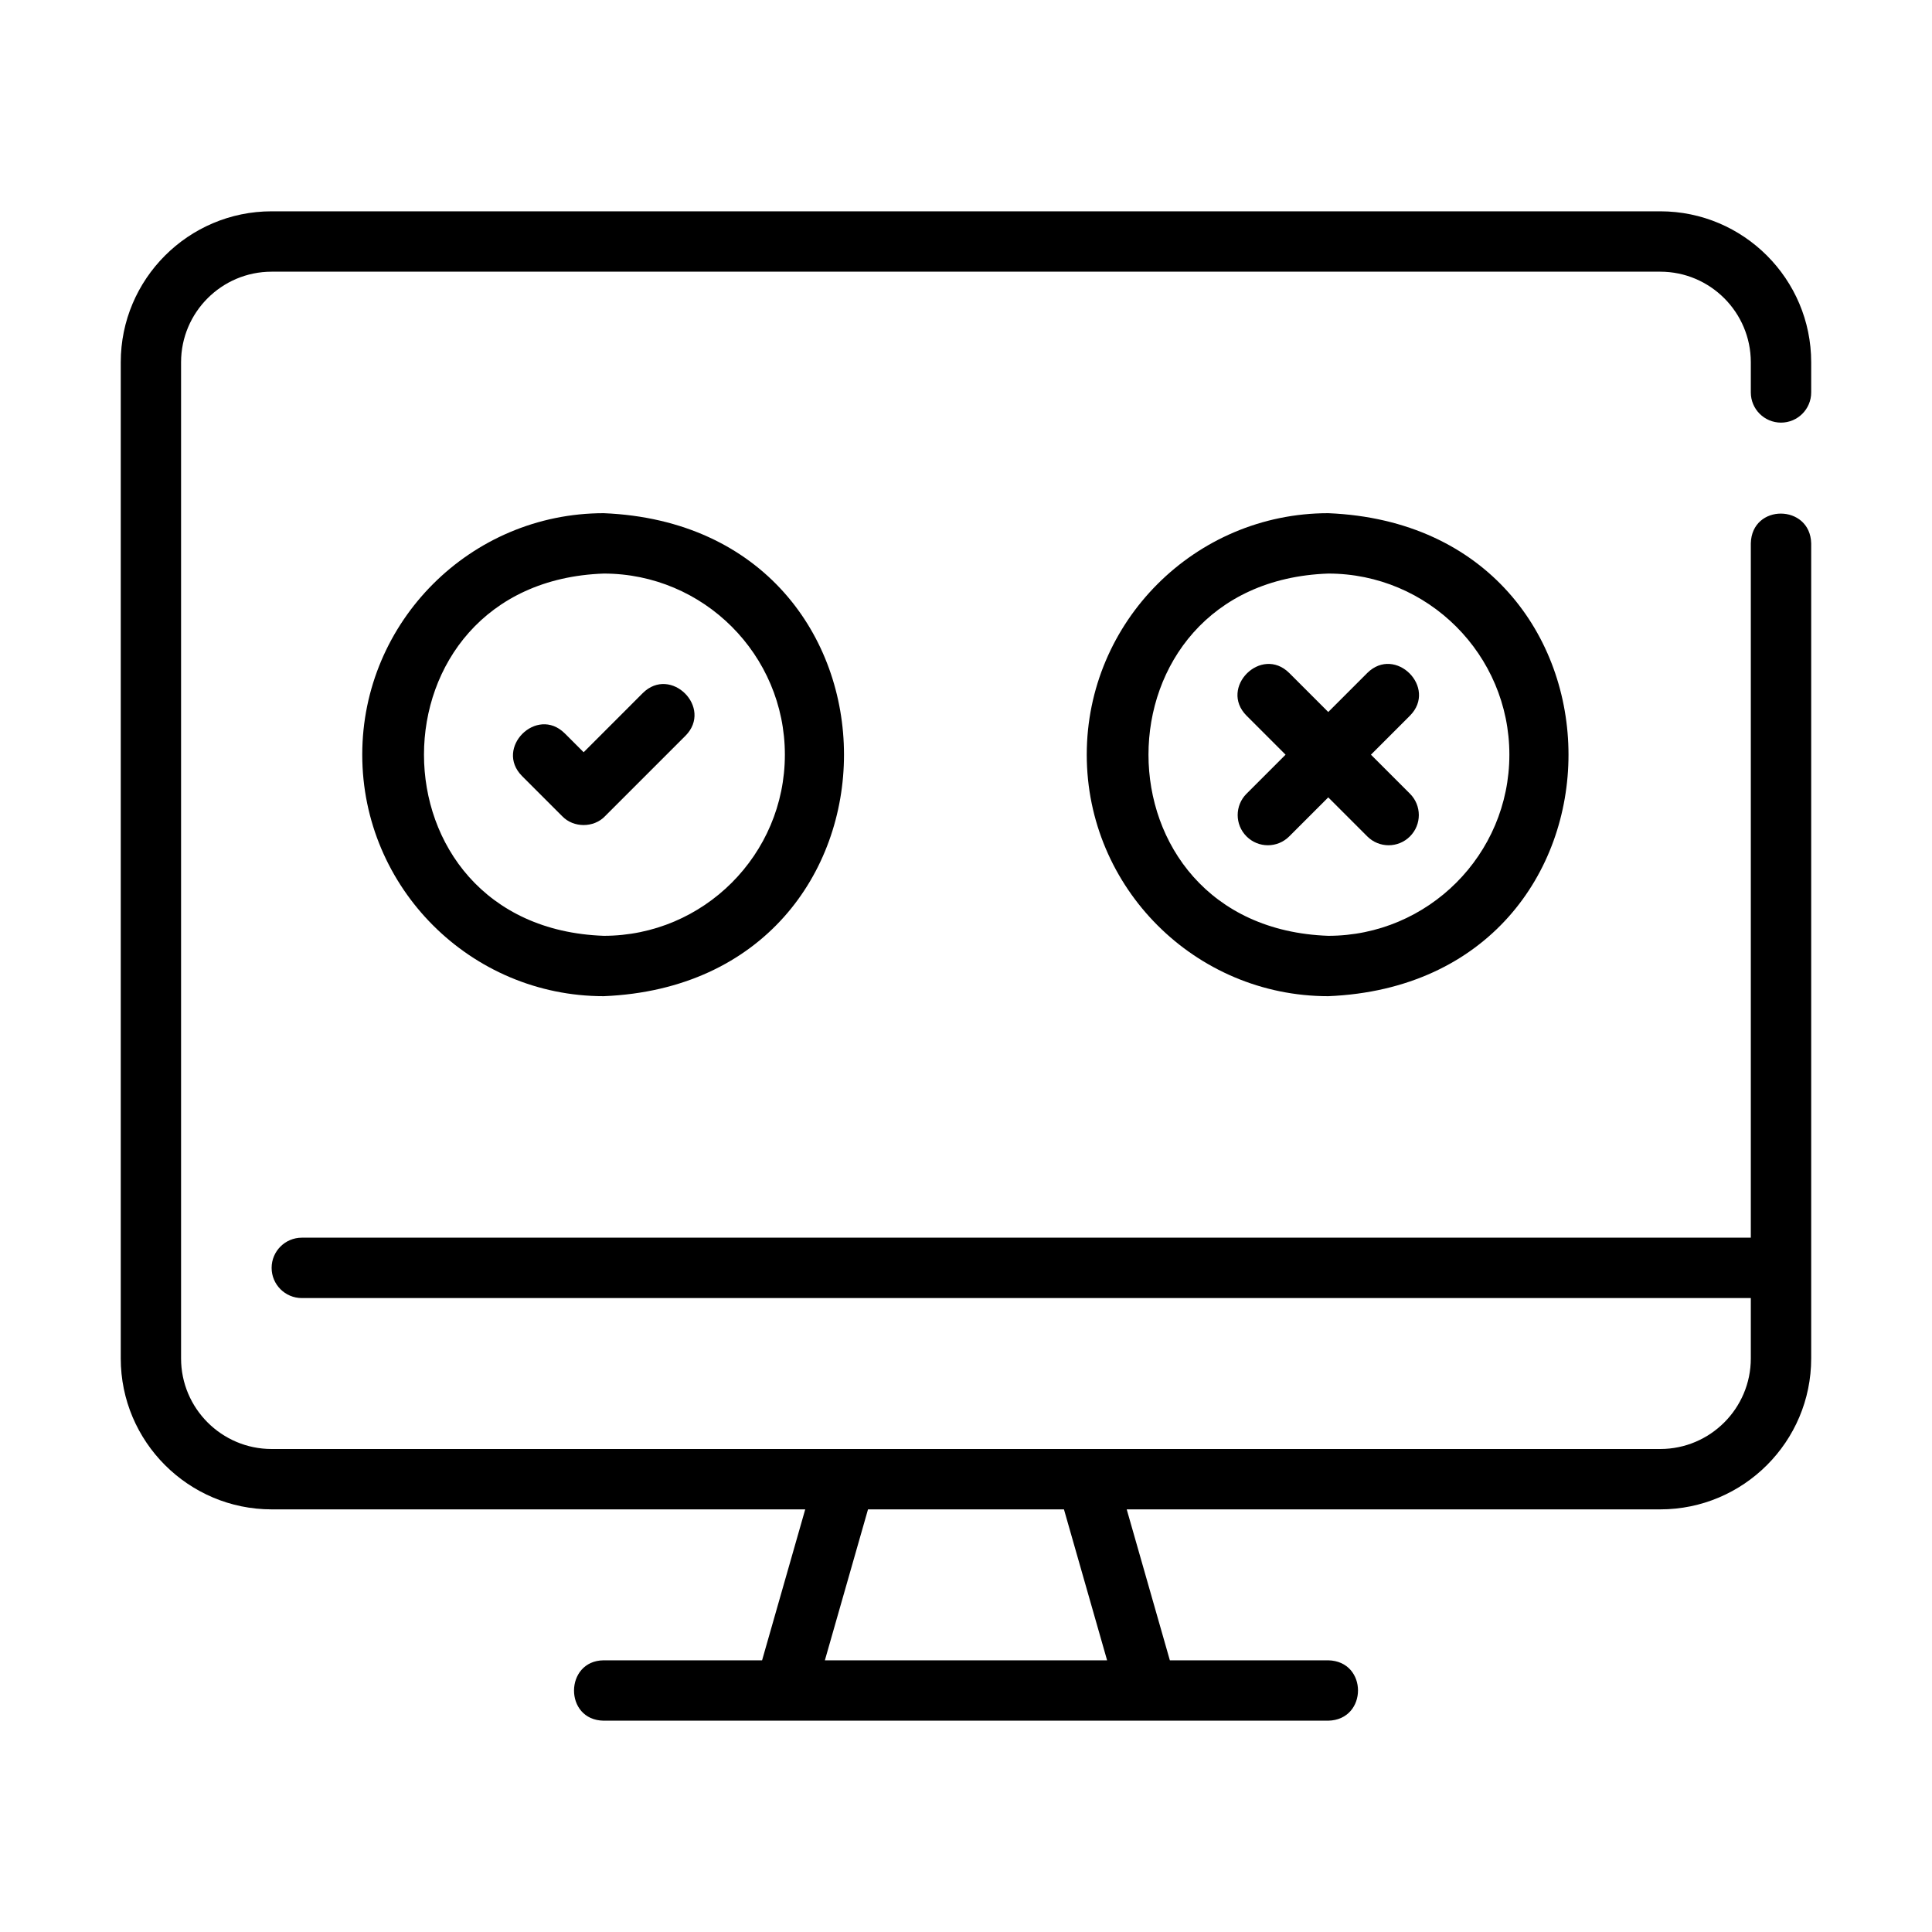
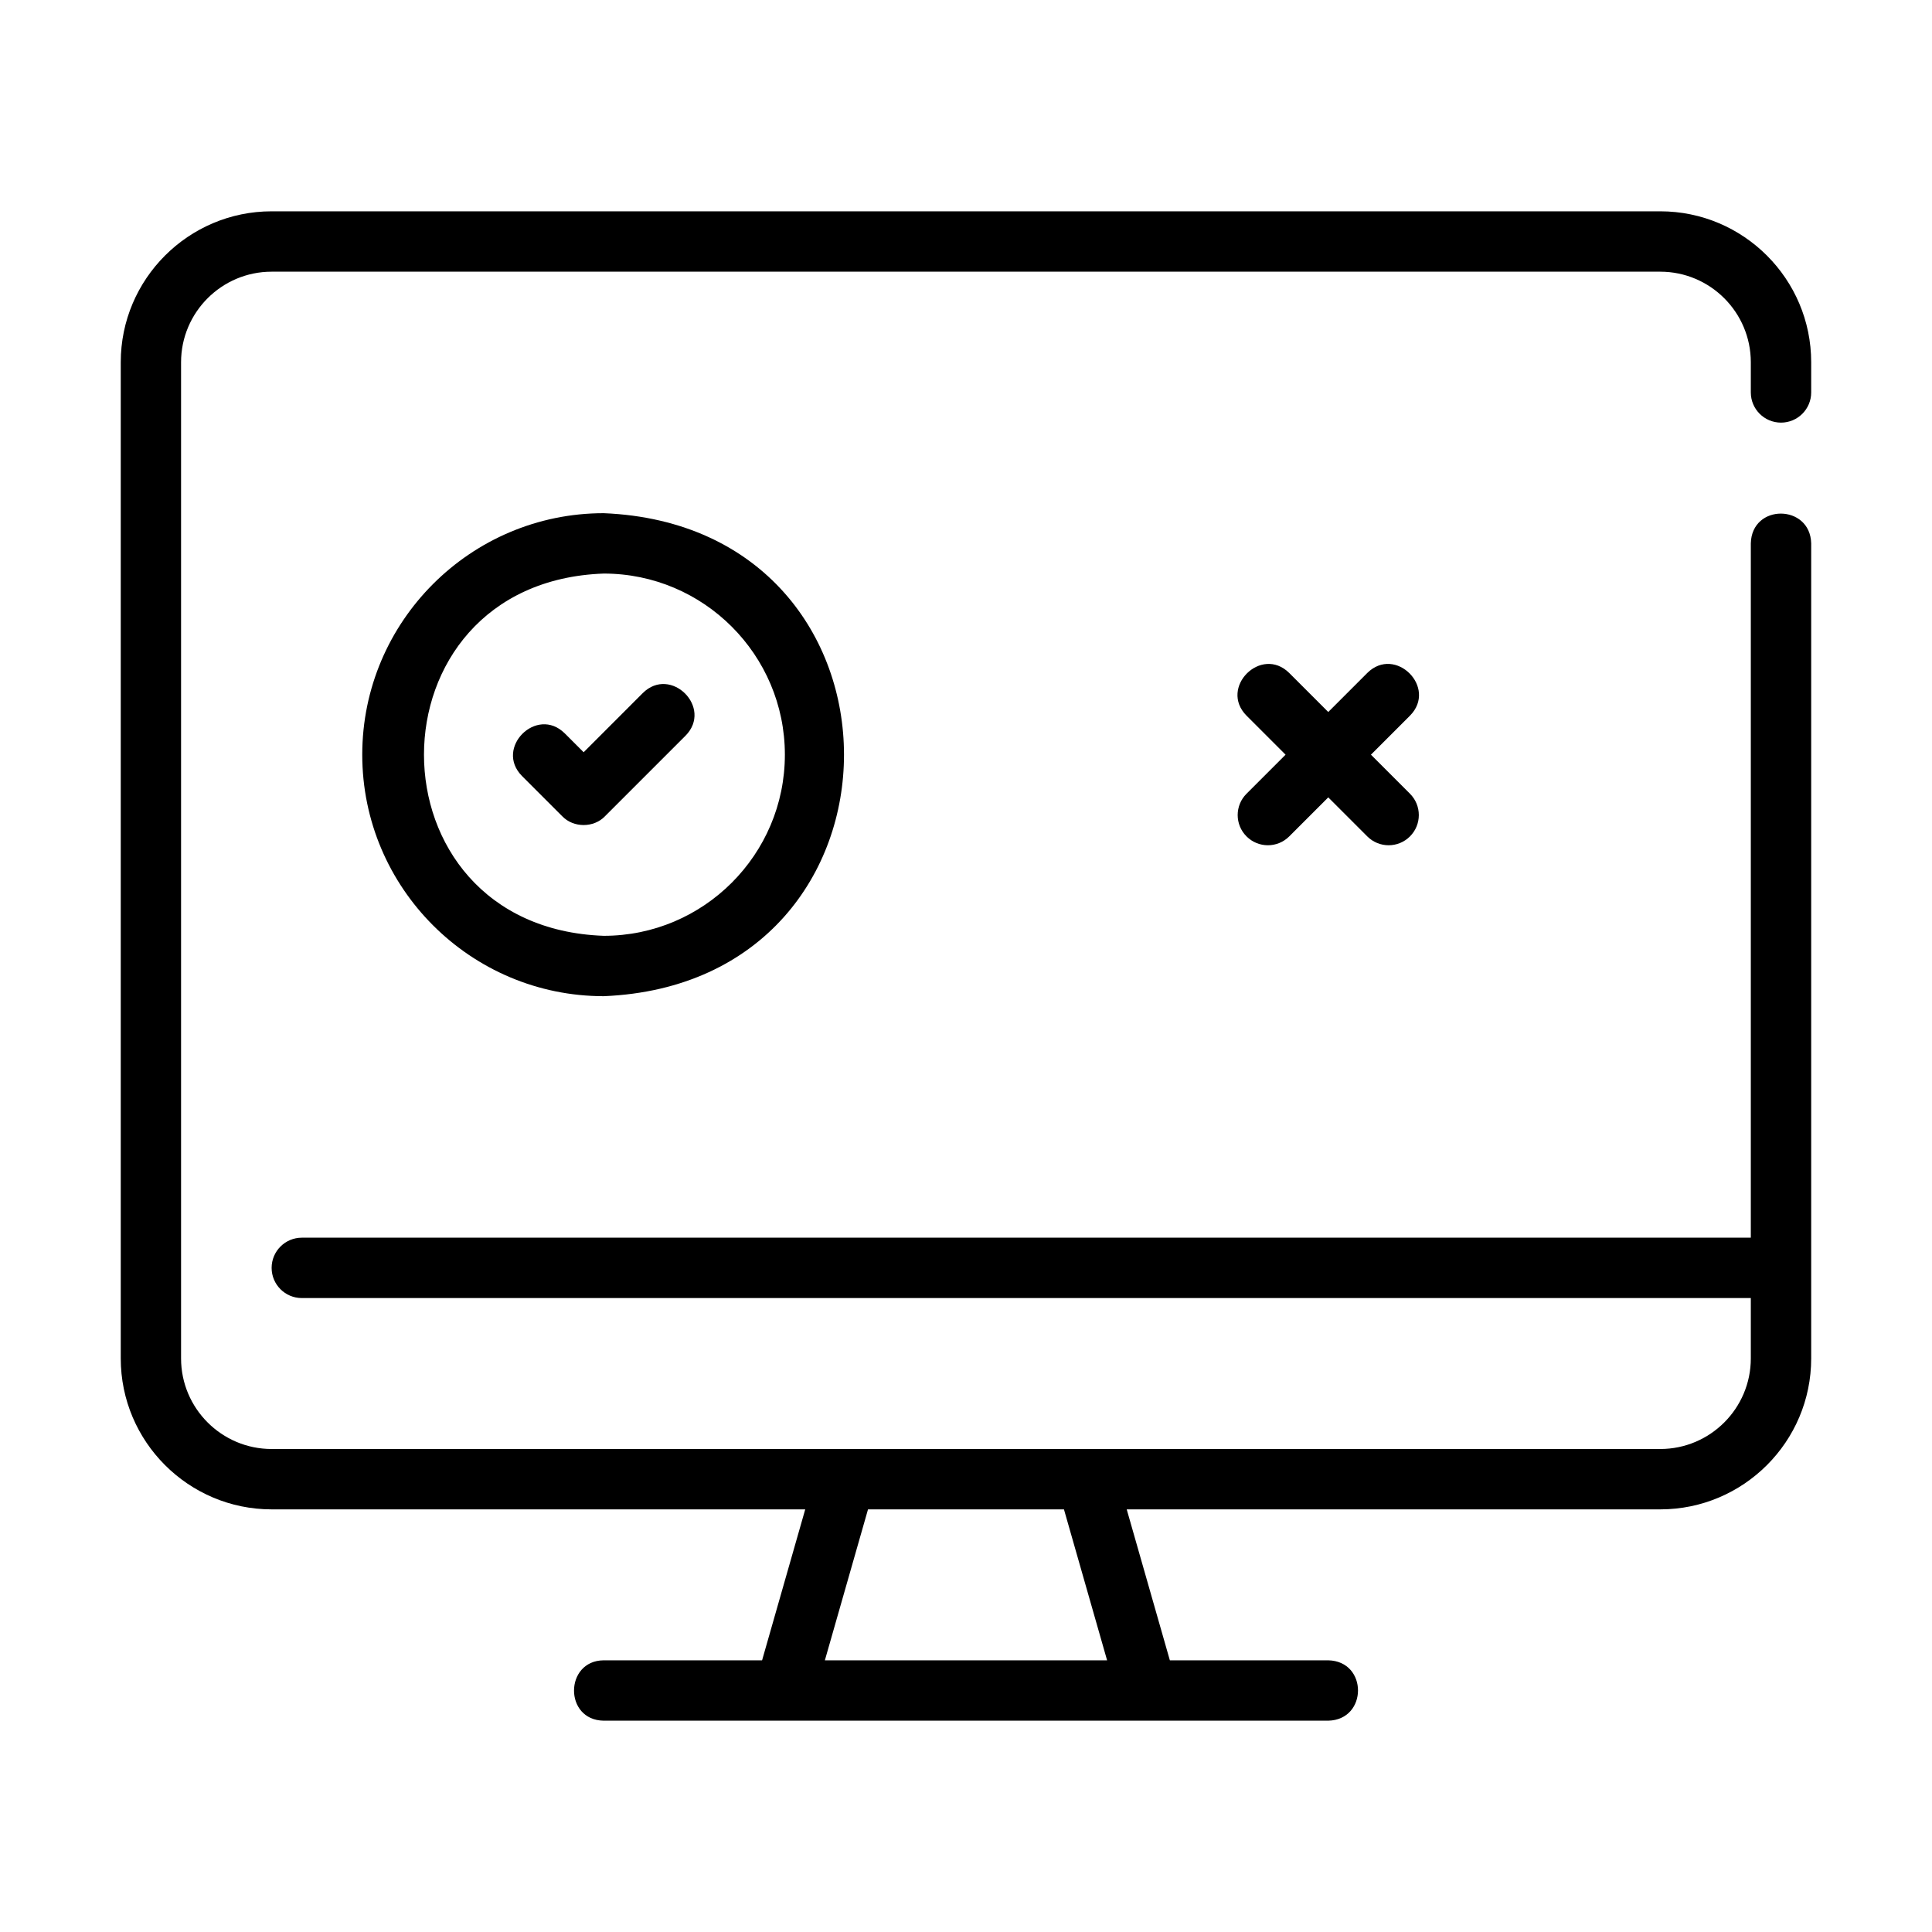
<svg xmlns="http://www.w3.org/2000/svg" id="Line" viewBox="0 0 64 64">
  <path d="m55 7h-46c-2.757 0-5 2.243-5 5v33c0 2.757 2.243 5 5 5h17.674l-1.429 5h-5.246c-1.3.01-1.323 1.982 0 2 6.7 0 17.3 0 24.0 0 1.313-.029 1.318-1.972-0-2h-5.246l-1.429-5h17.674c2.757 0 5-2.243 5-5v-27c-.031-1.305-1.969-1.325-2.0 0 0-0 0 23 0 23h-48c-.552 0-1 .448-1 1s.448 1 1 1h48v2c0 1.654-1.346 3-3 3h-46c-1.654 0-3-1.346-3-3v-33c0-1.654 1.346-3 3-3h46c1.654 0 3 1.346 3 3v1c0 .552.448 1 1 1s1-.448 1-1v-1c0-2.757-2.243-5-5-5zm-18.326 48h-9.349l1.429-5h6.491l1.429 5z" />
  <path d="m12 25c0 4.411 3.589 8 8 8 10.613-.44 10.61-15.562-0-16-4.411 0-8 3.589-8 8zm14 0c0 3.309-2.691 6-6 6-7.941-.281-7.939-11.72 0-12 3.308 0 6 2.691 6 6z" />
-   <path d="m36 25c0 4.411 3.589 8 8 8 10.613-.44 10.61-15.562-0-16-4.411 0-8 3.589-8 8zm14 0c0 3.309-2.691 6-6 6-7.941-.281-7.939-11.72 0-12 3.308 0 6 2.691 6 6z" />
  <path d="m18.707 24.293c-.927-.921-2.336.486-1.414 1.414-0-0 1.333 1.333 1.333 1.333.372.387 1.042.388 1.414-0 0 0 2.667-2.667 2.667-2.667.92-.928-.485-2.335-1.414-1.414 0-0-1.959 1.96-1.959 1.96l-.626-.626z" />
  <path d="m42.707 22.293c-.927-.92-2.336.485-1.414 1.414-0-0 1.293 1.293 1.293 1.293l-1.293 1.293c-.391.391-.391 1.023 0 1.414s1.023.391 1.414 0l1.293-1.293 1.293 1.293c.391.391 1.023.391 1.414 0s.391-1.023 0-1.414l-1.293-1.293 1.293-1.293c.92-.927-.485-2.336-1.414-1.414 0-0-1.293 1.293-1.293 1.293l-1.293-1.293z" />
</svg>